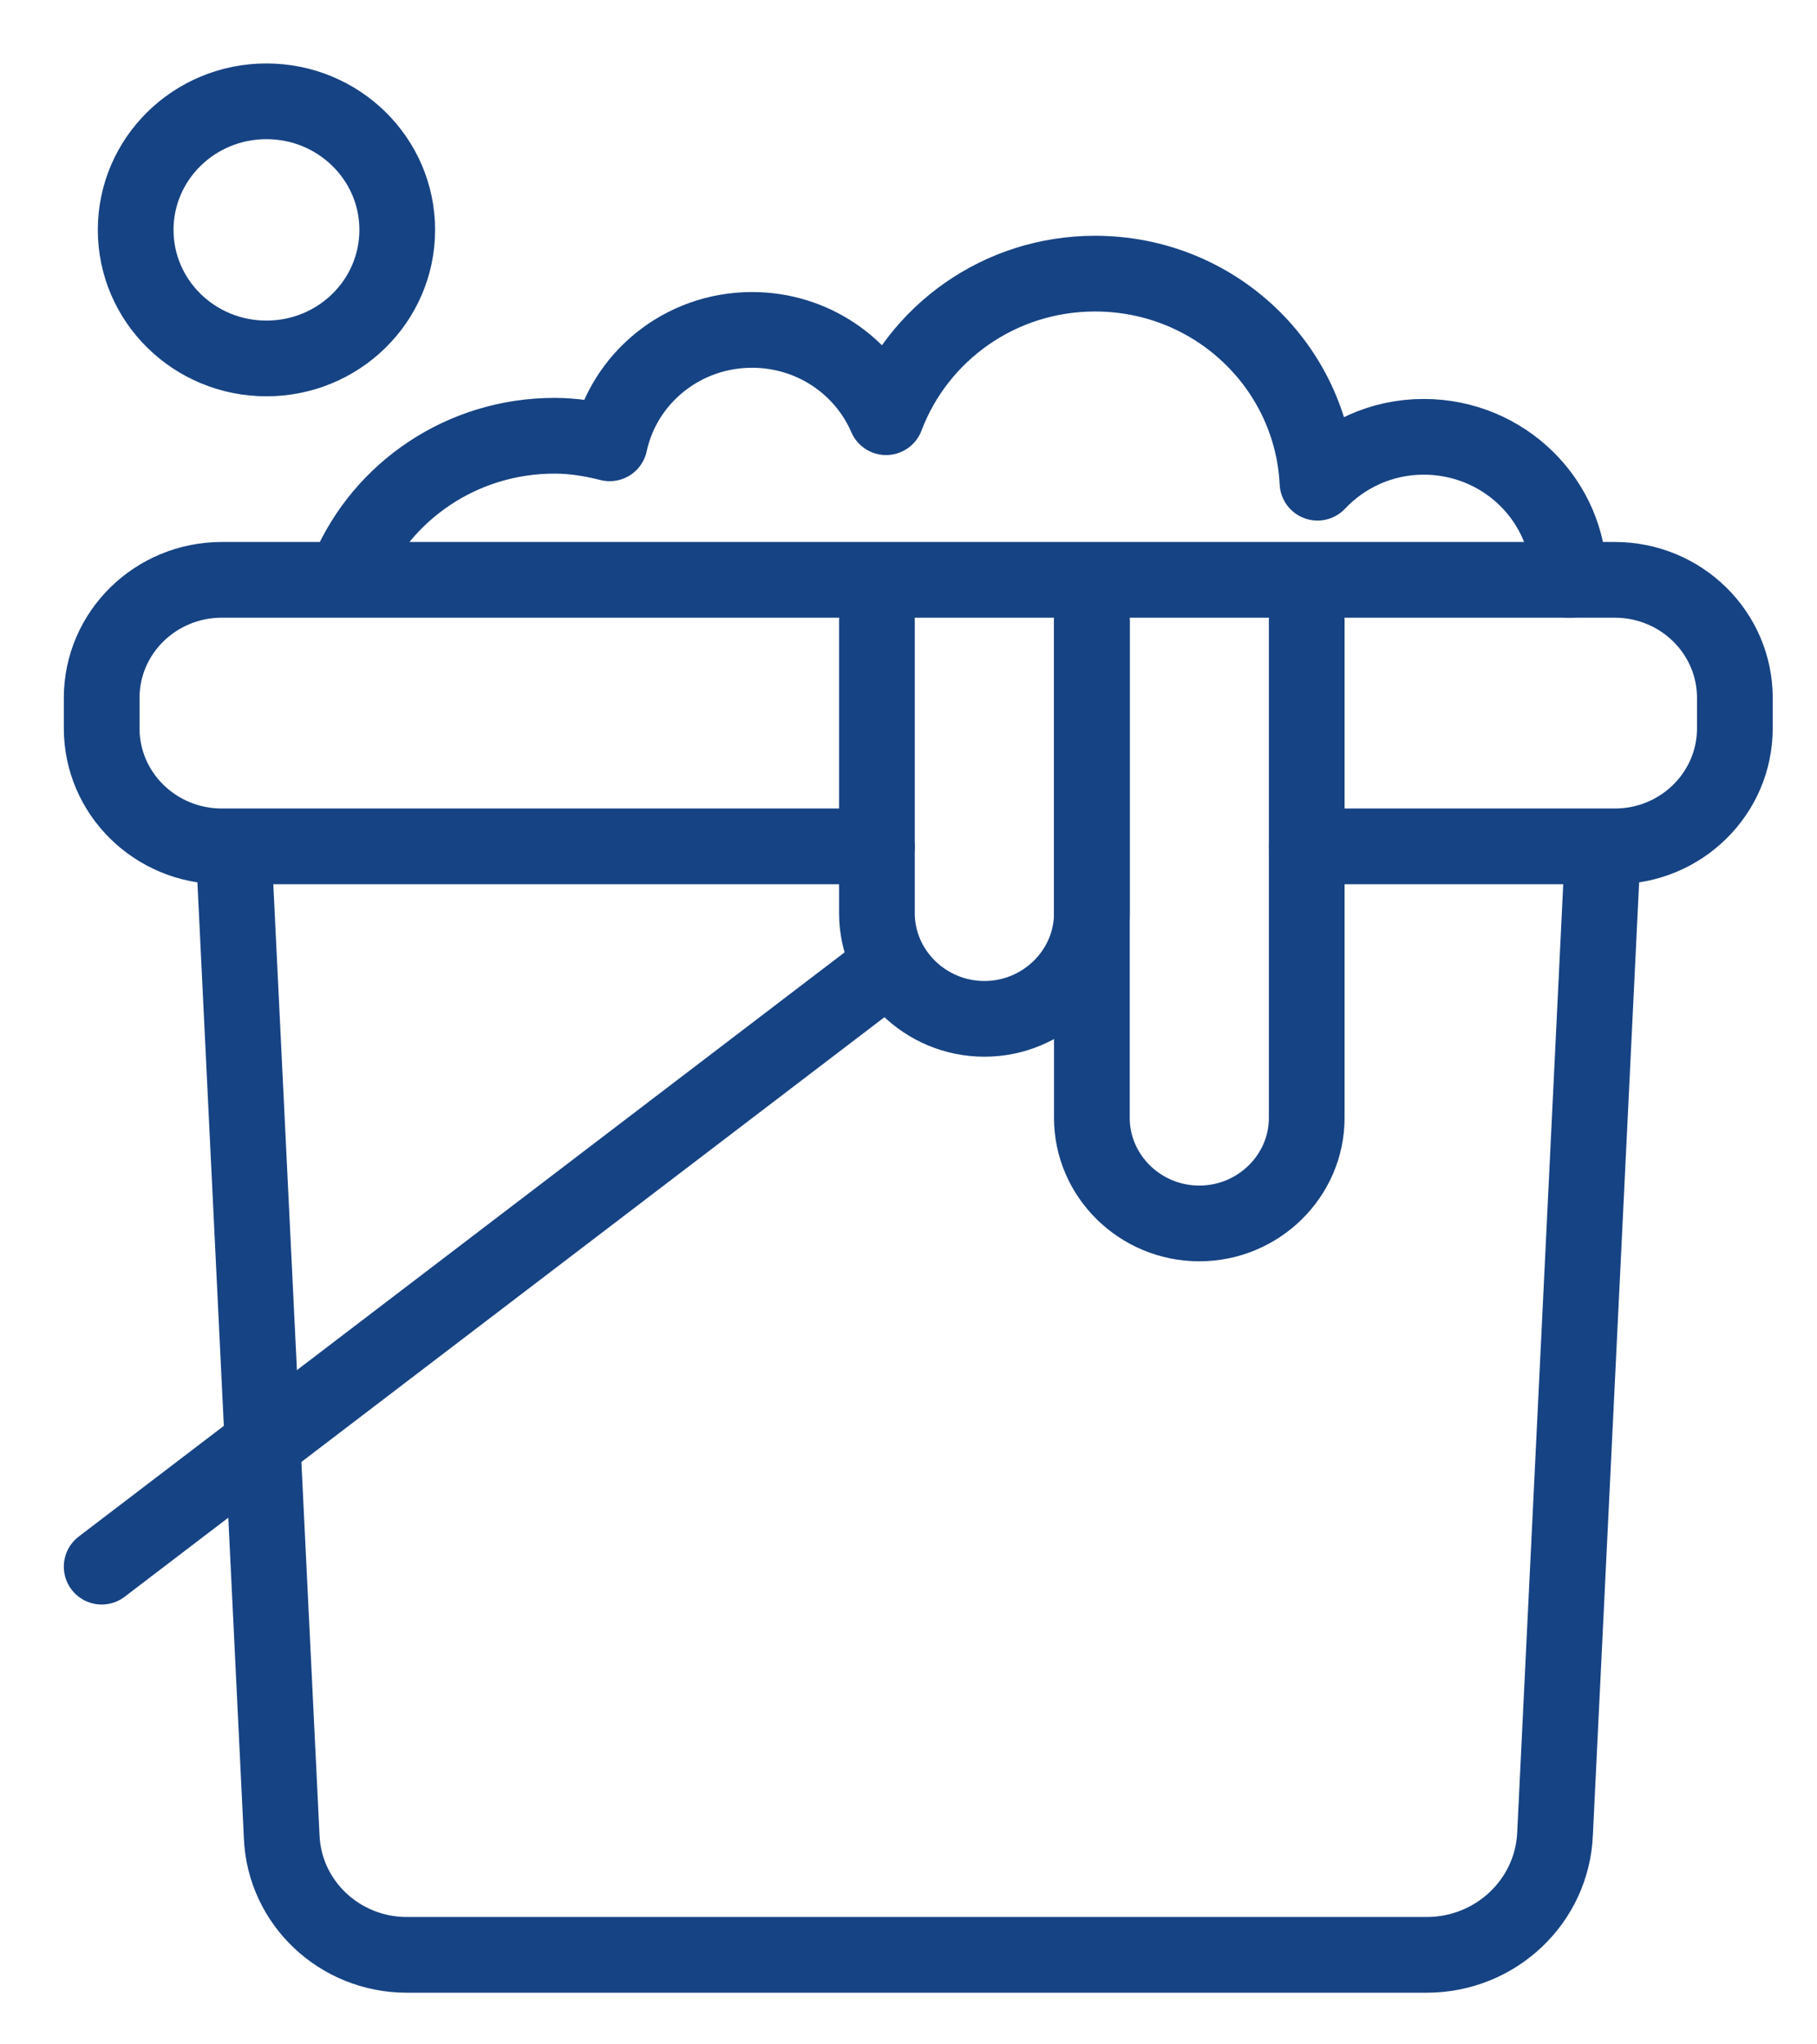
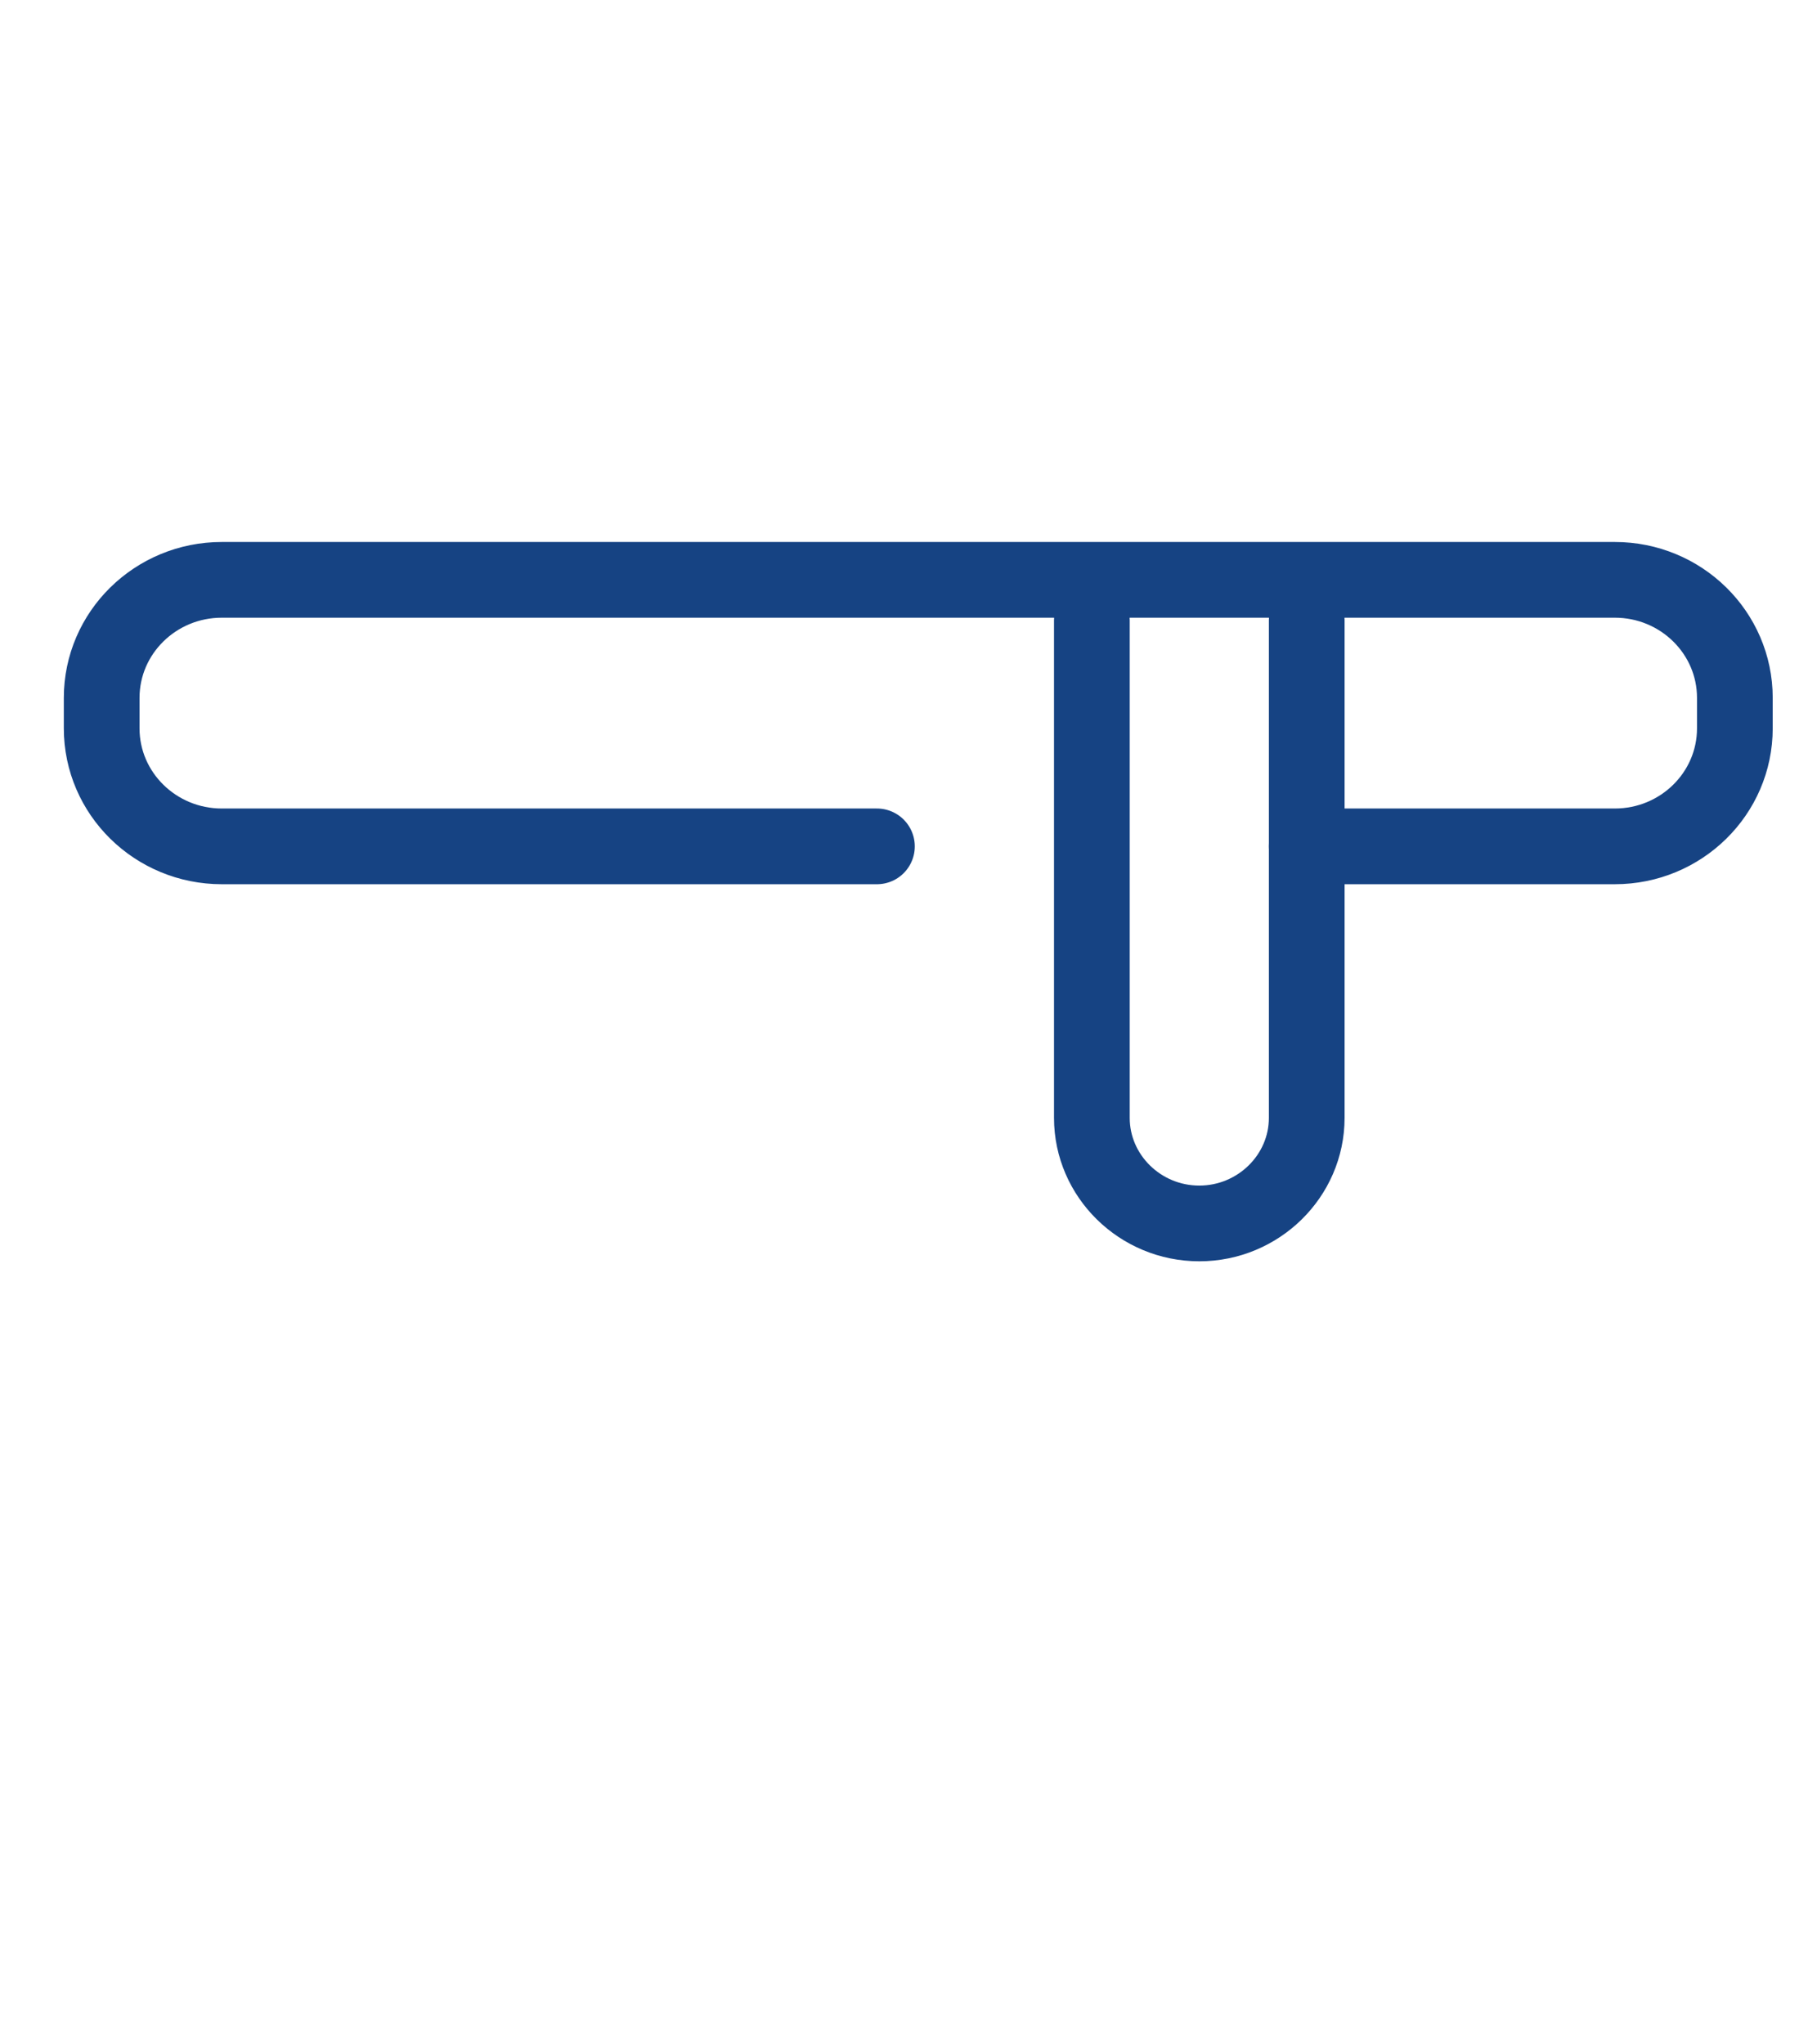
<svg xmlns="http://www.w3.org/2000/svg" width="24px" height="27px" viewBox="0 0 24 27" version="1.1">
  <title>16FB020A-22AB-43C1-BD71-4C2A20F450DA@1x</title>
  <g id="Sunbird_2021" stroke="none" stroke-width="1" fill="none" fill-rule="evenodd" stroke-linecap="round" stroke-linejoin="round">
    <g id="01_2021_Sunbird_1200" transform="translate(-710, -6242)" stroke="#164383">
      <g id="уборка" transform="translate(711, 6243)">
        <path d="M10.583,10.178 L1.93,10.178 C1.054,10.178 0.343,9.48 0.343,8.619 L0.343,8.217 C0.343,7.356 1.054,6.658 1.93,6.658 L20.329,6.658 C21.205,6.658 21.915,7.356 21.915,8.217 L21.915,8.619 C21.915,9.48 21.205,10.178 20.329,10.178 L16.26,10.178" id="Stroke-1" />
-         <path d="M20.16,10.445 L19.54,23.217 C19.503,24.113 18.754,24.818 17.844,24.818 L4.374,24.818 C3.487,24.818 2.757,24.13 2.721,23.259 L2.098,10.445" id="Stroke-3" />
-         <path d="M4.247,2.036 C4.247,2.974 3.474,3.734 2.519,3.734 C1.565,3.734 0.792,2.974 0.792,2.036 C0.792,1.098 1.565,0.338 2.519,0.338 C3.474,0.338 4.247,1.098 4.247,2.036 Z" id="Stroke-5" />
-         <path d="M19.726,6.658 C19.726,5.615 18.866,4.769 17.805,4.769 C17.248,4.769 16.753,5.005 16.402,5.375 C16.326,3.839 15.045,2.614 13.464,2.614 C12.195,2.614 11.121,3.405 10.704,4.51 C10.412,3.832 9.729,3.357 8.934,3.357 C8.008,3.357 7.237,3.999 7.053,4.855 C6.82,4.796 6.578,4.755 6.324,4.755 C5.102,4.755 4.052,5.486 3.604,6.528" id="Stroke-7" />
-         <path d="M13.422,7.194 L13.422,11.061 C13.422,11.828 12.782,12.456 12.003,12.456 C11.222,12.456 10.583,11.828 10.583,11.061 L10.583,7.194" id="Stroke-9" />
        <path d="M16.26,7.194 L16.26,13.764 C16.26,14.531 15.621,15.158 14.841,15.158 C14.06,15.158 13.422,14.531 13.422,13.764 L13.422,7.194" id="Stroke-11" />
-         <line x1="10.583" y1="11.881" x2="0.343" y2="19.691" id="Stroke-13" />
      </g>
    </g>
  </g>
</svg>